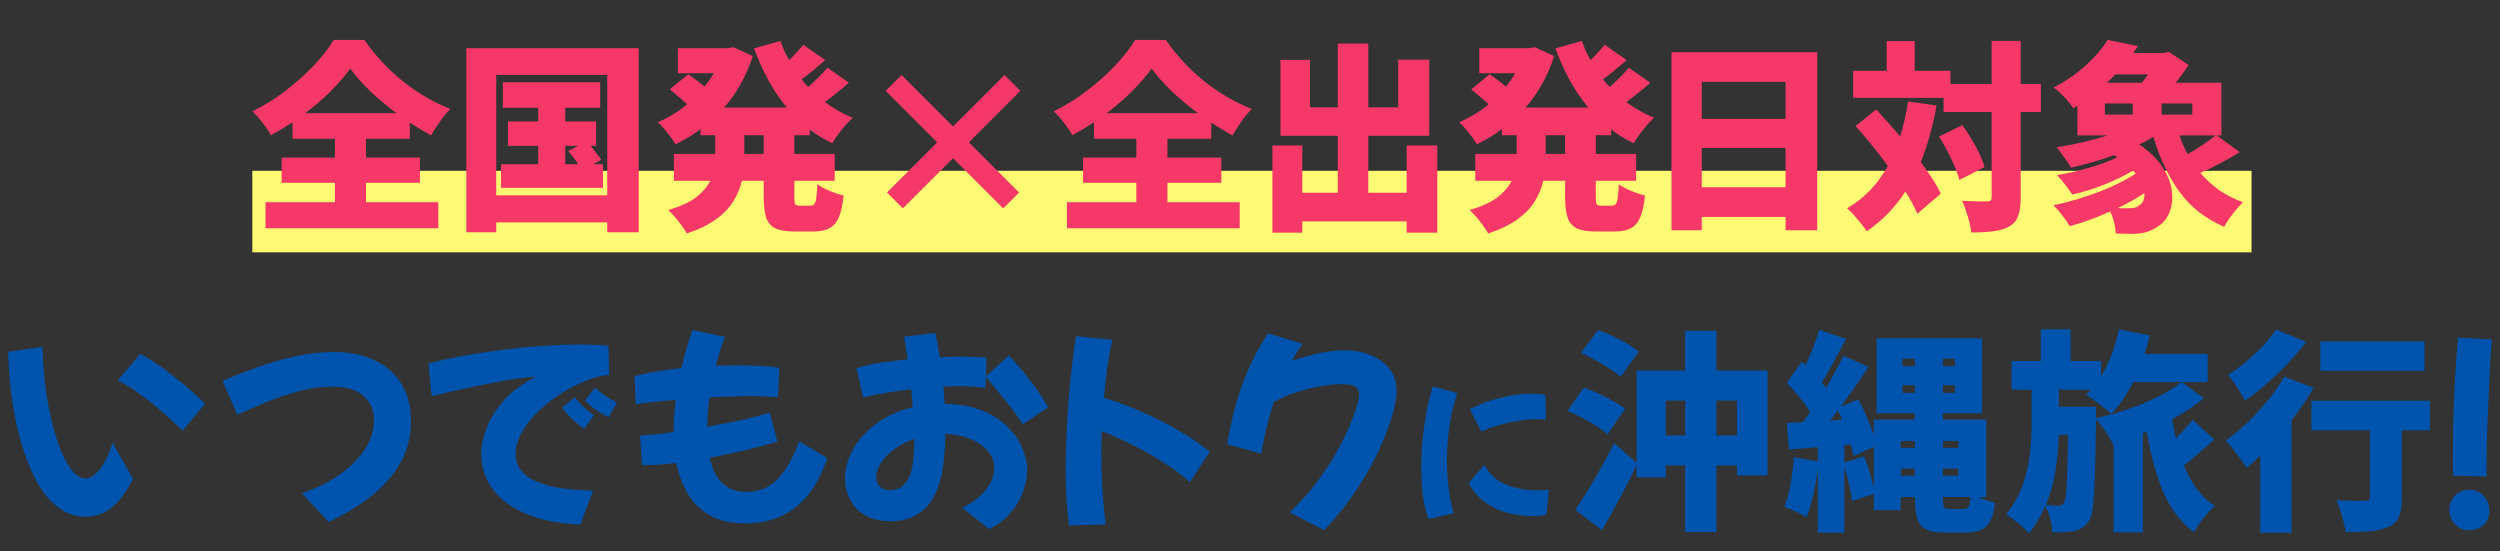
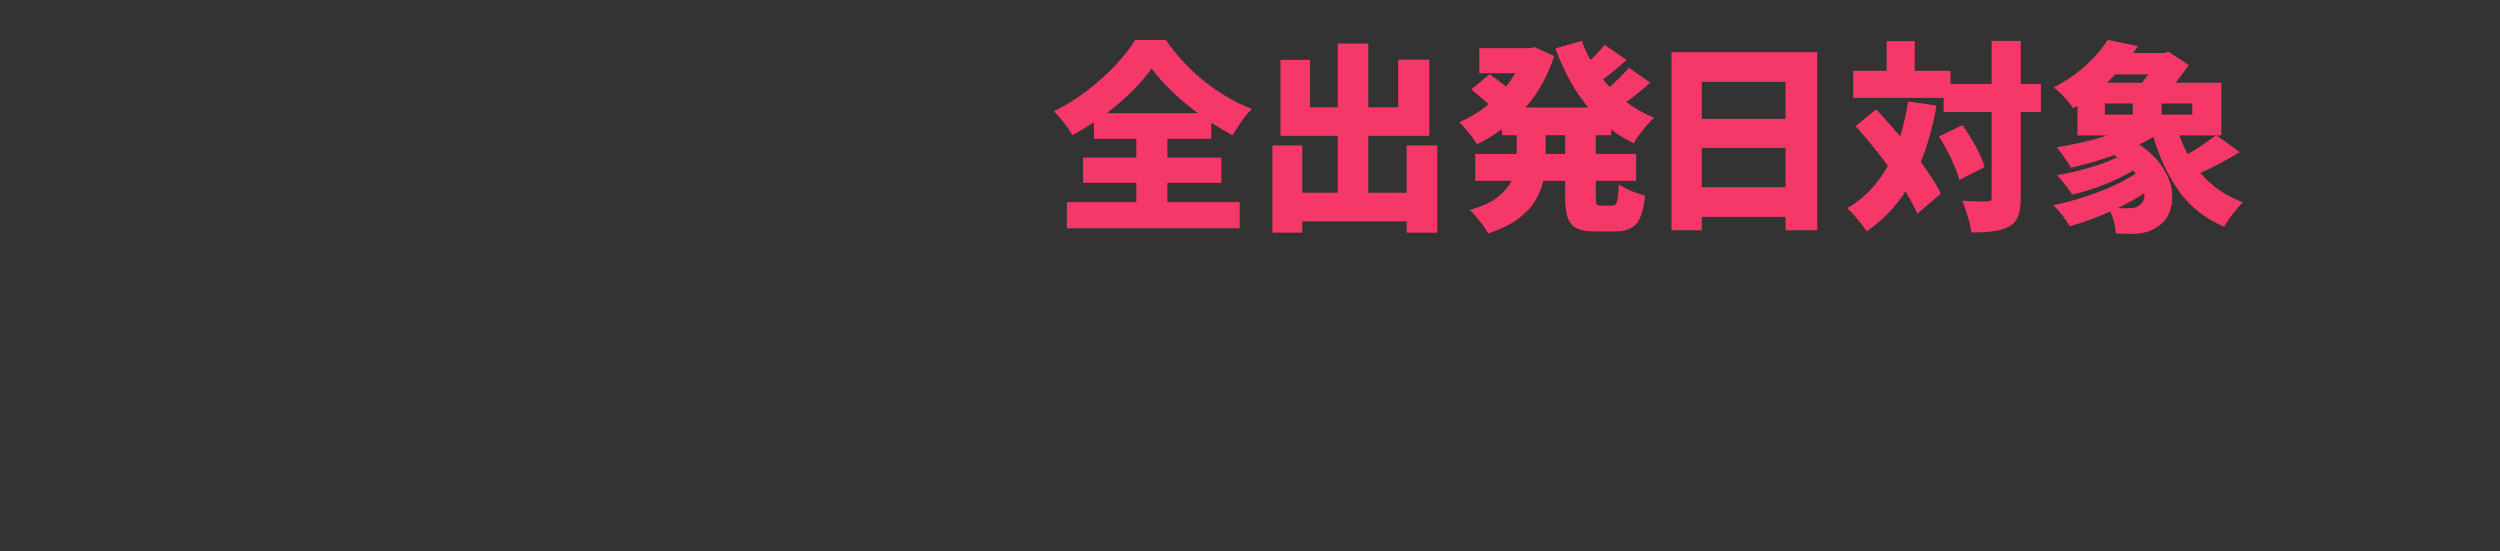
<svg xmlns="http://www.w3.org/2000/svg" width="644" height="142" viewBox="0 0 644 142" fill="none">
  <rect x="0" y="0" width="644" height="142" fill="#333333" stroke="none" />
-   <rect x="65" y="44" width="515" height="21" fill="#FFFA73" />
-   <path d="M94.285 52.088H112.902V58.796H68.389V52.088H86.278V47.096H72.549V40.596H86.278V35.76H75.358V31.496C73.52 32.709 71.665 33.819 69.793 34.824C69.308 33.923 68.597 32.865 67.662 31.652C66.725 30.439 65.841 29.451 65.01 28.688C67.991 27.232 70.834 25.464 73.537 23.384C76.276 21.304 78.72 19.12 80.87 16.832C83.019 14.544 84.718 12.36 85.966 10.28H93.87C96.712 14.371 100.058 17.959 103.906 21.044C107.788 24.095 111.827 26.435 116.022 28.064C115.051 29.035 114.15 30.127 113.318 31.34C112.486 32.519 111.723 33.697 111.03 34.876C109.227 33.871 107.407 32.779 105.57 31.6V35.76H94.285V40.596H108.17V47.096H94.285V52.088ZM102.138 29.156C99.711 27.353 97.457 25.464 95.377 23.488C93.297 21.477 91.582 19.536 90.23 17.664C88.843 19.571 87.162 21.512 85.186 23.488C83.21 25.464 81.025 27.353 78.633 29.156H102.138ZM164.538 12.412V59.836H156.426V57.288H127.826V59.836H120.13V12.412H164.538ZM156.426 50.32V19.328H127.826V50.32H156.426ZM155.334 42.312V48.396H129.074V42.312H138.642V37.58H130.842V31.288H138.642V27.752H129.542V21.2H154.606V27.752H145.61V31.288H153.566V37.58H152.162C152.682 38.204 153.184 38.845 153.67 39.504C154.19 40.128 154.588 40.683 154.866 41.168L152.786 42.312H155.334ZM145.61 42.312H148.938C148.556 41.723 148.14 41.133 147.69 40.544C147.239 39.955 146.806 39.4 146.39 38.88L148.886 37.58H145.61V42.312ZM204.63 34.824V39.66H215.03V46.576H204.63V50.632C204.63 51.672 204.699 52.331 204.838 52.608C205.011 52.851 205.41 52.972 206.034 52.972H208.894C209.483 52.972 209.882 52.625 210.09 51.932C210.298 51.204 210.454 49.713 210.558 47.46C211.355 48.049 212.412 48.621 213.73 49.176C215.082 49.731 216.278 50.129 217.318 50.372C217.075 52.695 216.676 54.532 216.122 55.884C215.567 57.236 214.77 58.189 213.73 58.744C212.69 59.333 211.338 59.628 209.674 59.628H204.578C202.463 59.628 200.834 59.351 199.69 58.796C198.58 58.241 197.8 57.305 197.35 55.988C196.934 54.671 196.726 52.903 196.726 50.684V46.576H191.11C190.694 48.379 189.966 50.129 188.926 51.828C187.92 53.492 186.447 55.035 184.506 56.456C182.564 57.877 180.034 59.108 176.914 60.148C176.602 59.559 176.168 58.883 175.614 58.12C175.059 57.357 174.47 56.612 173.846 55.884C173.222 55.156 172.65 54.567 172.13 54.116C175.284 53.18 177.694 52.071 179.358 50.788C181.022 49.471 182.218 48.067 182.946 46.576H173.586V39.66H184.246V34.824H180.45V33.264C178.404 34.789 176.255 36.089 174.002 37.164C173.516 36.297 172.823 35.309 171.922 34.2C171.02 33.056 170.188 32.155 169.426 31.496C172.13 30.352 174.66 28.809 177.018 26.868C176.394 26.279 175.666 25.637 174.834 24.944C174.002 24.216 173.239 23.575 172.546 23.02L177.278 19.12C177.902 19.571 178.595 20.073 179.358 20.628C180.12 21.183 180.831 21.737 181.49 22.292C181.94 21.737 182.356 21.183 182.738 20.628C183.154 20.039 183.535 19.449 183.882 18.86H174.626V12.412H187.574L188.874 12.152L193.918 14.44C193.086 17.005 192.046 19.397 190.798 21.616C189.584 23.835 188.163 25.863 186.534 27.7H202.706C200.903 25.551 199.308 23.211 197.922 20.68C196.535 18.115 195.304 15.376 194.23 12.464L201.042 10.54C201.354 11.407 201.683 12.256 202.03 13.088C202.411 13.885 202.827 14.683 203.278 15.48C203.971 14.821 204.63 14.145 205.254 13.452C205.912 12.759 206.467 12.117 206.918 11.528L212.586 15.48C211.58 16.347 210.558 17.213 209.518 18.08C208.478 18.947 207.472 19.727 206.502 20.42C206.779 20.767 207.056 21.113 207.334 21.46C207.611 21.772 207.906 22.084 208.218 22.396C209.119 21.599 210.003 20.767 210.87 19.9C211.736 19.033 212.499 18.219 213.158 17.456L218.67 21.304C216.59 23.141 214.527 24.805 212.482 26.296C213.591 27.093 214.735 27.839 215.914 28.532C217.127 29.225 218.375 29.832 219.658 30.352C219.068 30.837 218.444 31.479 217.786 32.276C217.127 33.039 216.486 33.836 215.862 34.668C215.272 35.465 214.787 36.211 214.406 36.904C212.291 35.899 210.35 34.72 208.582 33.368V34.824H204.63ZM196.726 34.824H191.734V39.66H196.726V34.824Z" fill="#F63868" />
-   <path d="M228.148 23.409L232.238 19.319L262.51 49.591L258.42 53.681L228.148 23.409Z" fill="#F63868" />
-   <path d="M262.851 23.409L258.762 19.319L228.489 49.591L232.579 53.681L262.851 23.409Z" fill="#F63868" />
  <path d="M300.731 52.088H319.347V58.796H274.835V52.088H292.723V47.096H278.995V40.596H292.723V35.76H281.803V31.496C279.965 32.709 278.111 33.819 276.239 34.824C275.753 33.923 275.043 32.865 274.107 31.652C273.171 30.439 272.287 29.451 271.455 28.688C274.436 27.232 277.279 25.464 279.983 23.384C282.721 21.304 285.165 19.12 287.315 16.832C289.464 14.544 291.163 12.36 292.411 10.28H300.315C303.157 14.371 306.503 17.959 310.351 21.044C314.233 24.095 318.272 26.435 322.467 28.064C321.496 29.035 320.595 30.127 319.763 31.34C318.931 32.519 318.168 33.697 317.475 34.876C315.672 33.871 313.852 32.779 312.015 31.6V35.76H300.731V40.596H314.615V47.096H300.731V52.088ZM308.583 29.156C306.156 27.353 303.903 25.464 301.823 23.488C299.743 21.477 298.027 19.536 296.675 17.664C295.288 19.571 293.607 21.512 291.631 23.488C289.655 25.464 287.471 27.353 285.079 29.156H308.583ZM370.255 37.476V59.94H362.351V57.028H335.467V59.94H327.771V37.476H335.467V49.644H344.619V34.98H329.851V15.428H337.443V27.648H344.619V11.216H352.471V27.648H360.167V15.376H368.175V34.98H352.471V49.644H362.351V37.476H370.255ZM411.075 34.824V39.66H421.475V46.576H411.075V50.632C411.075 51.672 411.144 52.331 411.283 52.608C411.456 52.851 411.855 52.972 412.479 52.972H415.339C415.928 52.972 416.327 52.625 416.535 51.932C416.743 51.204 416.899 49.713 417.003 47.46C417.8 48.049 418.857 48.621 420.175 49.176C421.527 49.731 422.723 50.129 423.763 50.372C423.52 52.695 423.121 54.532 422.567 55.884C422.012 57.236 421.215 58.189 420.175 58.744C419.135 59.333 417.783 59.628 416.119 59.628H411.023C408.908 59.628 407.279 59.351 406.135 58.796C405.025 58.241 404.245 57.305 403.795 55.988C403.379 54.671 403.171 52.903 403.171 50.684V46.576H397.555C397.139 48.379 396.411 50.129 395.371 51.828C394.365 53.492 392.892 55.035 390.951 56.456C389.009 57.877 386.479 59.108 383.359 60.148C383.047 59.559 382.613 58.883 382.059 58.12C381.504 57.357 380.915 56.612 380.291 55.884C379.667 55.156 379.095 54.567 378.575 54.116C381.729 53.18 384.139 52.071 385.803 50.788C387.467 49.471 388.663 48.067 389.391 46.576H380.031V39.66H390.691V34.824H386.895V33.264C384.849 34.789 382.7 36.089 380.447 37.164C379.961 36.297 379.268 35.309 378.367 34.2C377.465 33.056 376.633 32.155 375.871 31.496C378.575 30.352 381.105 28.809 383.463 26.868C382.839 26.279 382.111 25.637 381.279 24.944C380.447 24.216 379.684 23.575 378.991 23.02L383.723 19.12C384.347 19.571 385.04 20.073 385.803 20.628C386.565 21.183 387.276 21.737 387.935 22.292C388.385 21.737 388.801 21.183 389.183 20.628C389.599 20.039 389.98 19.449 390.327 18.86H381.071V12.412H394.019L395.319 12.152L400.363 14.44C399.531 17.005 398.491 19.397 397.243 21.616C396.029 23.835 394.608 25.863 392.979 27.7H409.151C407.348 25.551 405.753 23.211 404.367 20.68C402.98 18.115 401.749 15.376 400.675 12.464L407.487 10.54C407.799 11.407 408.128 12.256 408.475 13.088C408.856 13.885 409.272 14.683 409.723 15.48C410.416 14.821 411.075 14.145 411.699 13.452C412.357 12.759 412.912 12.117 413.363 11.528L419.031 15.48C418.025 16.347 417.003 17.213 415.963 18.08C414.923 18.947 413.917 19.727 412.947 20.42C413.224 20.767 413.501 21.113 413.779 21.46C414.056 21.772 414.351 22.084 414.663 22.396C415.564 21.599 416.448 20.767 417.315 19.9C418.181 19.033 418.944 18.219 419.603 17.456L425.115 21.304C423.035 23.141 420.972 24.805 418.927 26.296C420.036 27.093 421.18 27.839 422.359 28.532C423.572 29.225 424.82 29.832 426.103 30.352C425.513 30.837 424.889 31.479 424.231 32.276C423.572 33.039 422.931 33.836 422.307 34.668C421.717 35.465 421.232 36.211 420.851 36.904C418.736 35.899 416.795 34.72 415.027 33.368V34.824H411.075ZM403.171 34.824H398.179V39.66H403.171V34.824ZM468.119 13.452V59.316H459.955V55.884H438.375V59.316H430.575V13.452H468.119ZM438.375 21.096V30.612H459.955V21.096H438.375ZM459.955 48.24V38.1H438.375V48.24H459.955ZM525.735 28.844H520.535V50.788C520.535 52.799 520.327 54.376 519.911 55.52C519.529 56.699 518.784 57.617 517.675 58.276C516.565 58.935 515.179 59.368 513.515 59.576C511.851 59.784 509.944 59.888 507.795 59.888C507.725 59.125 507.569 58.259 507.327 57.288C507.084 56.317 506.789 55.347 506.443 54.376C506.131 53.371 505.801 52.487 505.455 51.724C506.807 51.793 508.089 51.845 509.303 51.88C510.551 51.88 511.4 51.88 511.851 51.88C512.301 51.88 512.613 51.811 512.787 51.672C512.96 51.499 513.047 51.187 513.047 50.736V28.844H500.671V25.204H477.375V18.236H486.007V10.592H493.235V18.236H502.439V21.616H513.047V10.54H520.535V21.616H525.735V28.844ZM498.851 27.18C497.915 32.519 496.563 37.372 494.795 41.74C495.869 43.196 496.857 44.617 497.759 46.004C498.66 47.391 499.388 48.691 499.943 49.904L493.911 55.052C493.183 53.353 492.16 51.447 490.843 49.332C488.173 53.457 484.845 56.872 480.859 59.576C480.547 59.056 480.079 58.415 479.455 57.652C478.865 56.924 478.241 56.179 477.583 55.416C476.924 54.688 476.335 54.099 475.815 53.648C478.068 52.331 480.061 50.771 481.795 48.968C483.528 47.131 485.036 45.051 486.319 42.728C483.58 39.019 480.807 35.604 477.999 32.484L483.303 28.168C484.308 29.243 485.331 30.369 486.371 31.548C487.411 32.727 488.451 33.923 489.491 35.136C490.357 32.328 491.033 29.329 491.519 26.14L498.851 27.18ZM505.507 32.224C506.304 33.333 507.084 34.529 507.847 35.812C508.644 37.095 509.337 38.36 509.927 39.608C510.516 40.856 510.949 42 511.227 43.04L504.727 46.368C504.484 45.363 504.085 44.219 503.531 42.936C503.011 41.619 502.387 40.284 501.659 38.932C500.965 37.58 500.237 36.332 499.475 35.188L505.507 32.224ZM576.954 39.192C575.325 40.197 573.626 41.168 571.858 42.104C570.09 43.04 568.409 43.855 566.814 44.548C568.236 46.212 569.848 47.685 571.65 48.968C573.488 50.251 575.533 51.291 577.786 52.088C577.266 52.573 576.694 53.197 576.07 53.96C575.446 54.688 574.857 55.451 574.302 56.248C573.748 57.045 573.297 57.773 572.95 58.432C568.097 56.317 564.249 53.301 561.406 49.384C558.564 45.432 556.328 40.717 554.698 35.24C554.144 35.587 553.554 35.933 552.93 36.28C552.341 36.592 551.717 36.904 551.058 37.216C553.728 39.019 555.738 40.977 557.09 43.092C558.442 45.172 559.24 47.217 559.482 49.228C559.725 51.239 559.517 53.059 558.858 54.688C558.2 56.317 557.16 57.565 555.738 58.432C554.664 59.125 553.658 59.593 552.722 59.836C551.786 60.079 550.625 60.217 549.238 60.252C548.58 60.252 547.886 60.235 547.158 60.2C546.465 60.2 545.754 60.183 545.026 60.148C544.992 59.316 544.853 58.38 544.61 57.34C544.368 56.335 544.021 55.381 543.57 54.48C540.138 56.04 536.672 57.305 533.17 58.276C532.72 57.479 532.078 56.543 531.246 55.468C530.414 54.393 529.652 53.527 528.958 52.868C531.489 52.348 534.037 51.672 536.602 50.84C539.202 50.008 541.681 49.072 544.038 48.032C546.396 46.957 548.441 45.848 550.174 44.704C550.07 44.565 549.966 44.444 549.862 44.34C549.758 44.201 549.654 44.063 549.55 43.924C547.228 45.276 544.68 46.507 541.906 47.616C539.168 48.691 536.464 49.523 533.794 50.112C533.344 49.384 532.737 48.535 531.974 47.564C531.212 46.559 530.518 45.744 529.894 45.12C532.564 44.669 535.285 44.045 538.058 43.248C540.866 42.451 543.328 41.532 545.442 40.492L544.558 39.972C542.756 40.631 540.901 41.237 538.994 41.792C537.122 42.312 535.285 42.78 533.482 43.196C533.24 42.745 532.893 42.191 532.442 41.532C531.992 40.873 531.524 40.215 531.038 39.556C530.588 38.897 530.172 38.36 529.79 37.944C532.009 37.597 534.245 37.164 536.498 36.644C538.752 36.124 540.901 35.535 542.946 34.876H535.146V27.232L534.054 27.908C533.708 27.319 533.24 26.677 532.65 25.984C532.061 25.291 531.437 24.632 530.778 24.008C530.154 23.384 529.565 22.899 529.01 22.552C532.304 20.819 535.112 18.877 537.434 16.728C539.792 14.544 541.629 12.395 542.946 10.28L550.746 11.892C550.538 12.169 550.33 12.464 550.122 12.776C549.914 13.088 549.706 13.383 549.498 13.66H557.506L558.65 13.348L563.798 16.728C563.348 17.421 562.828 18.167 562.238 18.964C561.684 19.727 561.094 20.507 560.47 21.304H572.222V34.876H571.026L576.954 39.192ZM544.922 19.172C544.229 19.9 543.518 20.611 542.79 21.304H551.786C552.064 20.957 552.324 20.611 552.566 20.264C552.844 19.883 553.104 19.519 553.346 19.172H544.922ZM542.218 29.52H549.394V26.66H542.218V29.52ZM564.734 26.66H556.83V29.52H564.734V26.66ZM561.406 34.876C561.718 35.743 562.048 36.575 562.394 37.372C562.741 38.169 563.122 38.949 563.538 39.712C564.856 38.984 566.138 38.187 567.386 37.32C568.669 36.453 569.796 35.639 570.766 34.876H561.406ZM551.11 52.868C552.046 52.279 552.48 51.239 552.41 49.748C551.336 50.441 550.226 51.117 549.082 51.776C547.938 52.4 546.76 53.007 545.546 53.596C545.997 53.631 546.43 53.648 546.846 53.648C547.262 53.648 547.644 53.648 547.99 53.648C548.614 53.648 549.186 53.613 549.706 53.544C550.261 53.44 550.729 53.215 551.11 52.868Z" fill="#F63868" />
-   <path d="M21.983 133.102C19.743 133.102 17.686 132.496 15.813 131.284C13.976 130.072 12.324 128.419 10.855 126.326C9.422 124.196 8.174 121.735 7.109 118.944C6.044 116.152 5.144 113.178 4.409 110.019C3.711 106.861 3.16 103.629 2.756 100.323C2.389 97.018 2.169 93.786 2.095 90.627L10.91 89.36C11.057 93.841 11.442 98.12 12.067 102.196C12.728 106.273 13.572 109.891 14.601 113.049C15.629 116.208 16.786 118.705 18.072 120.541C19.357 122.341 20.698 123.241 22.093 123.241C23.268 123.241 24.499 122.414 25.784 120.762C27.106 119.072 28.171 116.832 28.979 114.041L34.268 123.351C32.689 126.509 30.907 128.933 28.924 130.623C26.978 132.275 24.664 133.102 21.983 133.102ZM47.049 110.956C46.278 110.184 45.286 109.248 44.074 108.146C42.899 107.044 41.558 105.869 40.053 104.62C38.583 103.372 37.023 102.178 35.37 101.039C33.717 99.864 32.028 98.836 30.302 97.954L36.141 91.178C37.647 91.95 39.189 92.886 40.769 93.988C42.385 95.09 43.946 96.265 45.451 97.514C46.994 98.726 48.389 99.901 49.638 101.039C50.924 102.141 51.989 103.114 52.833 103.959L47.049 110.956ZM84.656 134.479L77.77 127.042C81.59 125.756 84.877 124.122 87.631 122.139C90.423 120.156 92.571 117.97 94.077 115.583C95.583 113.196 96.336 110.735 96.336 108.201C96.336 105.593 95.436 103.518 93.636 101.976C91.873 100.397 89.174 99.607 85.538 99.607C82.783 99.607 80.011 99.974 77.219 100.709C74.428 101.443 71.674 102.362 68.956 103.463C66.275 104.565 63.667 105.685 61.133 106.824L57.332 98.12C59.939 96.981 62.822 95.843 65.981 94.704C69.139 93.566 72.427 92.611 75.842 91.839C79.294 91.068 82.692 90.682 86.034 90.682C89.817 90.682 93.195 91.344 96.17 92.666C99.182 93.988 101.551 95.989 103.277 98.671C105.003 101.315 105.866 104.657 105.866 108.697C105.866 119.164 98.796 127.758 84.656 134.479ZM149.476 135.14C144.849 134.92 140.901 134.259 137.632 133.157C134.4 132.055 131.774 130.659 129.754 128.97C127.771 127.281 126.302 125.408 125.347 123.351C124.429 121.294 123.97 119.164 123.97 116.96C123.97 114.977 124.41 112.792 125.292 110.405C126.173 107.981 127.642 105.593 129.699 103.243C131.756 100.892 134.547 98.817 138.073 97.018C135.539 97.165 132.123 97.642 127.826 98.45C123.529 99.258 117.983 100.452 111.189 102.031L110.362 93.657C112.64 93.033 115.302 92.427 118.351 91.839C121.436 91.252 124.704 90.737 128.157 90.297C131.646 89.819 135.19 89.452 138.789 89.195C142.388 88.901 145.841 88.754 149.146 88.754C151.864 88.754 154.398 88.865 156.748 89.085L156.914 96.577C155.371 96.65 153.553 97.091 151.46 97.899C149.366 98.671 147.236 99.717 145.069 101.039C142.939 102.362 140.937 103.886 139.064 105.612C137.191 107.338 135.686 109.174 134.547 111.121C133.409 113.067 132.839 115.032 132.839 117.015C132.839 118.595 133.262 119.935 134.106 121.037C134.951 122.139 136.09 123.039 137.522 123.736C138.954 124.398 140.534 124.93 142.26 125.334C144.023 125.701 145.804 125.958 147.603 126.105C149.44 126.252 151.166 126.344 152.782 126.381L149.476 135.14ZM156.803 107.485C156.363 107.301 155.738 106.971 154.93 106.493C154.122 105.979 153.314 105.428 152.506 104.841C151.698 104.216 151.092 103.665 150.688 103.188L153.278 99.882C153.939 100.507 154.802 101.186 155.867 101.921C156.932 102.655 157.96 103.225 158.952 103.629L156.803 107.485ZM150.468 110.515C150.101 110.258 149.513 109.799 148.705 109.138C147.934 108.44 147.163 107.705 146.391 106.934C145.657 106.163 145.124 105.52 144.794 105.006L148.099 102.306C148.613 103.041 149.33 103.867 150.248 104.785C151.203 105.667 152.121 106.383 153.002 106.934L150.468 110.515ZM165.375 119.825L164.879 112.223C165.981 112.149 167.267 112.039 168.736 111.892C170.205 111.745 171.802 111.543 173.528 111.286V111.176C173.528 109.854 173.565 108.513 173.639 107.154C173.749 105.759 173.896 104.363 174.079 102.968C171.986 103.151 170.039 103.353 168.24 103.574C166.477 103.757 164.989 103.941 163.778 104.124L163.447 96.963C164.916 96.485 166.697 96.081 168.791 95.751C170.884 95.383 173.124 95.071 175.512 94.814C175.916 93.125 176.356 91.454 176.834 89.801C177.311 88.148 177.825 86.551 178.376 85.008L186.75 86.771C185.869 89.048 185.079 91.527 184.381 94.208C186.401 94.135 188.366 94.098 190.276 94.098C192.406 94.098 194.371 94.153 196.17 94.263C197.97 94.374 199.494 94.539 200.743 94.759L200.412 102.306C199.494 102.233 198.448 102.178 197.272 102.141C196.134 102.068 194.903 102.031 193.581 102.031C191.929 102.031 190.184 102.068 188.348 102.141C186.511 102.178 184.657 102.251 182.784 102.362C182.6 103.647 182.453 104.932 182.343 106.218C182.269 107.467 182.214 108.697 182.178 109.909C185.226 109.395 188.182 108.825 191.047 108.201C193.912 107.54 196.336 106.897 198.319 106.273L200.247 113.765C198.227 114.39 195.656 115.087 192.535 115.859C189.413 116.593 186.181 117.273 182.839 117.897C183.316 120.174 184.032 121.955 184.987 123.241C185.942 124.526 187.044 125.426 188.293 125.94C189.541 126.454 190.863 126.711 192.259 126.711C195.564 126.711 198.282 125.573 200.412 123.296C202.543 121.019 204.361 117.823 205.866 113.71L213.138 118.007C212.44 120.027 211.541 122.047 210.439 124.067C209.374 126.05 208.015 127.85 206.362 129.466C204.746 131.082 202.745 132.367 200.357 133.322C197.97 134.314 195.124 134.81 191.818 134.81C188.256 134.81 185.281 134.13 182.894 132.771C180.507 131.449 178.615 129.613 177.219 127.262C175.824 124.912 174.832 122.249 174.245 119.274C172.776 119.421 171.38 119.55 170.058 119.66C168.772 119.77 167.579 119.825 166.477 119.825H165.375ZM222.344 102.417L220.636 94.869C222.252 94.318 224.217 93.859 226.531 93.492C228.844 93.125 231.268 92.813 233.803 92.555C233.656 91.564 233.509 90.591 233.362 89.636C233.215 88.644 233.068 87.671 232.921 86.716L240.964 85.779C241.111 86.404 241.276 87.249 241.46 88.314C241.68 89.379 241.882 90.609 242.066 92.005C244.27 91.931 246.345 91.894 248.291 91.894C249.54 91.894 250.66 91.913 251.652 91.95C252.643 91.986 253.47 92.041 254.131 92.115L253.966 96.963L259.86 91.564C261.476 93.253 263.184 95.237 264.984 97.514C266.783 99.754 268.454 102.215 269.997 104.896L263.441 109.303C262.009 107.063 260.466 104.951 258.814 102.968C257.198 100.948 255.582 98.983 253.966 97.073L253.855 99.882C252.937 99.772 251.909 99.68 250.77 99.607C249.632 99.534 248.42 99.497 247.134 99.497C245.812 99.497 244.435 99.534 243.003 99.607C243.15 101.076 243.26 102.545 243.333 104.014C247.043 104.088 250.238 104.657 252.919 105.722C255.6 106.787 257.804 108.183 259.53 109.909C261.256 111.598 262.523 113.435 263.331 115.418C264.176 117.364 264.598 119.256 264.598 121.092C264.598 122.892 264.249 124.746 263.551 126.656C262.89 128.529 261.843 130.311 260.411 132C258.979 133.689 257.106 135.122 254.792 136.297L247.851 130.788C249.063 130.274 250.293 129.521 251.542 128.529C252.827 127.538 253.91 126.362 254.792 125.004C255.673 123.608 256.114 122.084 256.114 120.431C256.114 118.852 255.545 117.419 254.406 116.134C253.305 114.849 251.799 113.82 249.889 113.049C248.016 112.278 245.904 111.855 243.554 111.782C243.517 113.912 243.388 116.061 243.168 118.227C242.984 120.358 242.599 122.396 242.011 124.342C241.46 126.252 240.652 127.96 239.587 129.466C238.559 130.935 237.2 132.092 235.51 132.937C233.821 133.818 231.746 134.259 229.285 134.259C227.155 134.259 225.337 133.91 223.831 133.212C222.362 132.551 221.169 131.688 220.25 130.623C219.369 129.521 218.708 128.346 218.267 127.097C217.863 125.812 217.661 124.581 217.661 123.406C217.661 120.872 218.341 118.356 219.7 115.859C221.058 113.361 223.042 111.139 225.649 109.193C228.257 107.209 231.415 105.777 235.125 104.896C235.015 103.39 234.886 101.847 234.739 100.268C232.499 100.525 230.314 100.837 228.183 101.205C226.09 101.535 224.143 101.939 222.344 102.417ZM225.704 122.91C225.704 123.902 226.017 124.71 226.641 125.334C227.265 125.958 228.092 126.271 229.12 126.271C230.552 126.271 231.691 125.903 232.536 125.169C233.38 124.434 234.023 123.461 234.464 122.249C234.904 121.037 235.18 119.715 235.29 118.283C235.437 116.813 235.51 115.363 235.51 113.93C235.51 113.637 235.51 113.343 235.51 113.049C233.564 113.747 231.856 114.647 230.387 115.748C228.918 116.813 227.761 117.989 226.916 119.274C226.108 120.523 225.704 121.735 225.704 122.91ZM275.393 135.36C275.099 133.414 274.879 131.21 274.732 128.75C274.585 126.289 274.512 123.773 274.512 121.202C274.512 118.227 274.585 115.161 274.732 112.002C274.879 108.844 275.062 105.74 275.283 102.692C275.54 99.607 275.834 96.687 276.164 93.933C276.495 91.178 276.825 88.736 277.156 86.606L286.521 87.542C286.117 89.379 285.713 91.582 285.309 94.153C284.942 96.724 284.63 99.497 284.373 102.472C287.678 103.463 290.984 104.694 294.289 106.163C297.594 107.595 300.734 109.193 303.709 110.956C306.684 112.682 309.329 114.481 311.642 116.354L306.519 124.177C304.499 122.378 302.185 120.67 299.578 119.054C297.007 117.401 294.344 115.895 291.59 114.536C288.872 113.178 286.283 112.021 283.822 111.066C283.748 112.939 283.712 114.794 283.712 116.63C283.712 119.899 283.803 123.094 283.987 126.216C284.171 129.301 284.465 132.257 284.869 135.085L275.393 135.36ZM324.896 116.85L316.137 114.426C317.092 108.55 318.432 103.298 320.158 98.671C321.885 94.006 324.052 89.746 326.659 85.89L335.529 88.534C334.537 89.966 333.619 91.435 332.774 92.941C335.125 92.133 337.438 91.49 339.715 91.013C341.993 90.499 344.251 90.242 346.492 90.242C348.805 90.242 350.972 90.646 352.992 91.454C355.012 92.225 356.646 93.4 357.895 94.98C359.144 96.522 359.768 98.487 359.768 100.874C359.768 102.233 359.419 104.198 358.722 106.769C358.024 109.303 356.922 112.223 355.416 115.528C353.947 118.797 352.019 122.249 349.632 125.885C347.281 129.521 344.435 133.083 341.093 136.572L332.223 132C334.831 129.503 337.126 126.95 339.109 124.342C341.093 121.698 342.782 119.146 344.178 116.685C345.573 114.188 346.712 111.91 347.593 109.854C348.475 107.76 349.118 105.997 349.521 104.565C349.925 103.133 350.127 102.178 350.127 101.7C350.127 100.856 349.907 100.25 349.466 99.882C349.062 99.478 348.512 99.221 347.814 99.111C347.153 99.001 346.436 98.946 345.665 98.946C344.196 98.946 342.452 99.111 340.432 99.442C338.448 99.772 336.373 100.286 334.206 100.984C332.076 101.645 330.056 102.49 328.147 103.518C327.485 105.538 326.879 107.65 326.329 109.854C325.778 112.057 325.3 114.39 324.896 116.85ZM367.961 133.685C367.303 131.877 366.824 129.836 366.522 127.562C366.248 125.261 366.111 122.905 366.111 120.495C366.111 117.81 366.248 115.153 366.522 112.523C366.824 109.866 367.194 107.414 367.632 105.168C368.097 102.922 368.591 101.045 369.111 99.539L375.398 101.265C374.494 103.922 373.823 106.743 373.384 109.729C372.946 112.715 372.727 115.674 372.727 118.605C372.727 121.097 372.878 123.508 373.179 125.836C373.48 128.165 373.905 130.302 374.453 132.247L367.961 133.685ZM381.602 111.208L378.644 105.456C379.877 104.744 381.356 104.086 383.082 103.483C384.835 102.881 386.684 102.388 388.629 102.004C390.601 101.621 392.519 101.429 394.381 101.429C395.039 101.429 395.669 101.456 396.272 101.511C396.902 101.566 397.504 101.648 398.08 101.758L398.244 108.086C397.641 108.003 396.984 107.962 396.272 107.962C394.738 107.962 393.053 108.113 391.218 108.414C389.41 108.688 387.656 109.072 385.958 109.565C384.26 110.058 382.808 110.606 381.602 111.208ZM398.326 132.657C397.806 132.74 397.23 132.808 396.6 132.863C395.998 132.918 395.368 132.945 394.71 132.945C393.286 132.945 391.793 132.808 390.231 132.534C388.697 132.26 387.177 131.808 385.67 131.178C384.191 130.521 382.808 129.644 381.52 128.548C380.26 127.453 379.192 126.083 378.315 124.439L382.383 119.755C383.315 121.481 384.506 122.823 385.958 123.782C387.437 124.713 389.053 125.371 390.807 125.754C392.56 126.138 394.286 126.33 395.984 126.33C396.504 126.33 397.011 126.316 397.504 126.288C398.025 126.234 398.532 126.193 399.025 126.165L398.326 132.657ZM417.469 97.073C416.771 96.412 415.835 95.714 414.659 94.98C413.521 94.208 412.29 93.474 410.968 92.776C409.683 92.041 408.452 91.417 407.277 90.903L411.629 85.008C412.805 85.412 414.053 85.926 415.375 86.551C416.698 87.175 417.965 87.836 419.177 88.534C420.389 89.232 421.38 89.911 422.152 90.572L417.469 97.073ZM455.316 95.475V122.469H447.438V119.88H442.149V137.068H434.106V119.88H429.093V122.965H421.601V119.825C420.242 122.653 418.791 125.499 417.248 128.364C415.743 131.192 414.219 133.928 412.676 136.572L405.79 131.339C406.745 129.943 407.791 128.327 408.93 126.491C410.068 124.618 411.225 122.635 412.401 120.541C413.613 118.411 414.751 116.281 415.816 114.151L421.601 119.219V95.475H434.106V85.228H442.149V95.475H455.316ZM414.108 111.892C413.411 111.231 412.474 110.533 411.299 109.799C410.16 109.064 408.93 108.348 407.608 107.65C406.286 106.952 405.018 106.346 403.807 105.832L407.993 99.827C409.169 100.231 410.417 100.746 411.739 101.37C413.098 101.994 414.384 102.655 415.596 103.353C416.844 104.014 417.854 104.657 418.626 105.281L414.108 111.892ZM447.438 112.168V103.188H442.149V112.168H447.438ZM434.106 112.168V103.188H429.093V112.168H434.106ZM509.745 128.034C511.214 128.731 512.609 129.227 513.932 129.521C513.601 132.349 512.885 134.332 511.783 135.471C510.681 136.609 508.937 137.178 506.55 137.178H500.765C498.782 137.178 497.239 136.903 496.137 136.352C495.072 135.838 494.32 134.92 493.879 133.598C493.475 132.275 493.273 130.439 493.273 128.089V128.034H489.637V131.394H482.696V127.207L477.076 129.08C476.966 127.905 476.727 126.528 476.36 124.948C476.03 123.332 475.607 121.808 475.093 120.376V137.234H468.262V120.486C468.005 122.873 467.619 125.206 467.105 127.483C466.591 129.723 466.003 131.651 465.342 133.267C464.901 132.973 464.332 132.643 463.634 132.275C462.937 131.945 462.22 131.614 461.486 131.284C460.751 130.953 460.127 130.696 459.613 130.513C460.347 128.897 460.898 126.95 461.265 124.673C461.669 122.359 461.945 120.064 462.092 117.787L468.262 118.833V115.198L460.825 115.804L460.274 108.972L464.406 108.752C464.699 108.348 464.993 107.926 465.287 107.485C465.618 107.044 465.948 106.603 466.279 106.163C465.544 104.914 464.626 103.629 463.524 102.306C462.422 100.948 461.339 99.717 460.274 98.615L464.13 93.162L465.122 94.098C465.82 92.592 466.481 91.031 467.105 89.415C467.729 87.799 468.244 86.312 468.648 84.953L475.534 87.322C474.505 89.269 473.44 91.252 472.339 93.272C471.274 95.292 470.264 97.073 469.309 98.615C469.492 98.836 469.676 99.056 469.86 99.276C470.043 99.497 470.208 99.717 470.355 99.938C471.2 98.505 472.008 97.073 472.779 95.641C473.587 94.208 474.285 92.868 474.873 91.619L481.318 94.539C480.253 96.155 479.115 97.844 477.903 99.607C476.691 101.333 475.46 103.041 474.212 104.73L478.674 102.857C479.445 104.253 480.18 105.777 480.878 107.43C481.612 109.046 482.218 110.588 482.696 112.057V108.091H493.273V106.438H483.412V87.157H510.571V106.438H500.49V108.091H511.673V128.034H509.745ZM490.078 94.318H493.273V92.39H490.078V94.318ZM503.575 92.39H500.49V94.318H503.575V92.39ZM493.273 101.205V99.221H490.078V101.205H493.273ZM503.575 99.221H500.49V101.205H503.575V99.221ZM474.542 108.091C474.359 107.687 474.175 107.283 473.991 106.879C473.808 106.475 473.624 106.089 473.44 105.722C473.11 106.163 472.779 106.603 472.449 107.044C472.118 107.485 471.788 107.907 471.457 108.311L474.542 108.091ZM489.637 113.6V115.363H493.273V113.6H489.637ZM500.49 113.6V115.363H504.456V113.6H500.49ZM480.216 117.566C480.731 118.815 481.208 120.192 481.649 121.698C482.09 123.167 482.438 124.526 482.696 125.775V115.142L477.462 117.456C477.425 117.015 477.333 116.556 477.187 116.079C477.076 115.565 476.948 115.032 476.801 114.481L475.093 114.647V119.164L480.216 117.566ZM493.273 122.525V120.707H489.637V122.525H493.273ZM500.49 120.707V122.525H504.456V120.707H500.49ZM505.944 131.119C506.494 131.119 506.88 130.917 507.1 130.513C507.358 130.072 507.541 129.245 507.651 128.034H500.49V128.144C500.49 129.466 500.581 130.292 500.765 130.623C500.949 130.953 501.408 131.119 502.142 131.119H505.944ZM570.399 113.214C569.187 114.353 567.883 115.51 566.488 116.685C565.129 117.86 563.825 118.925 562.576 119.88C563.494 122.121 564.596 124.14 565.882 125.94C567.204 127.703 568.765 129.172 570.564 130.347C569.977 130.825 569.334 131.449 568.636 132.22C567.938 133.028 567.277 133.855 566.653 134.699C566.065 135.581 565.569 136.37 565.165 137.068C561.603 134.387 558.922 130.843 557.122 126.436C555.323 121.992 553.945 116.905 552.99 111.176L551.999 111.562V137.123H544.452V114.371L544.341 114.426C543.864 113.471 543.221 112.388 542.413 111.176C541.605 109.964 540.779 108.917 539.934 108.036C539.861 113.802 539.769 118.485 539.659 122.084C539.548 125.646 539.383 128.382 539.163 130.292C538.943 132.165 538.594 133.451 538.116 134.149C537.529 134.993 536.941 135.599 536.353 135.966C535.766 136.334 535.086 136.609 534.315 136.793C533.617 136.94 532.772 137.032 531.781 137.068C530.826 137.142 529.798 137.16 528.696 137.123C528.659 136.095 528.475 134.938 528.145 133.653C527.814 132.367 527.392 131.247 526.878 130.292C525.813 132.826 524.417 135.195 522.691 137.399C521.993 136.591 521.075 135.728 519.936 134.81C518.798 133.891 517.751 133.12 516.796 132.496C518.743 129.998 520.175 127.428 521.093 124.783C522.011 122.102 522.617 119.458 522.911 116.85C523.205 114.243 523.352 111.782 523.352 109.468V100.378H518.174V92.996H525.721V84.843H533.378V92.996H541.256V96.853C542.321 95.126 543.24 93.235 544.011 91.178C544.782 89.121 545.388 87.01 545.829 84.843L553.762 86.385C553.394 88.038 552.954 89.636 552.44 91.178H568.691V98.395H549.52C547.867 101.664 545.976 104.418 543.846 106.659C543.368 106.181 542.725 105.63 541.917 105.006C541.146 104.345 540.338 103.72 539.493 103.133C538.685 102.508 537.969 102.013 537.345 101.645C537.786 101.241 538.208 100.819 538.612 100.378H530.348V104.785H539.934V107.705C542.542 107.154 545.241 106.401 548.032 105.447C550.824 104.492 553.45 103.408 555.91 102.196C558.371 100.948 560.391 99.68 561.97 98.395L567.7 102.582C566.634 103.5 565.404 104.418 564.008 105.336C562.613 106.255 561.125 107.136 559.546 107.981C559.693 108.789 559.84 109.615 559.987 110.46C560.134 111.304 560.299 112.131 560.483 112.939C561.291 112.131 562.062 111.323 562.797 110.515C563.568 109.67 564.247 108.881 564.835 108.146L570.399 113.214ZM530.348 112.002C530.275 114.904 530 117.915 529.522 121.037C529.081 124.122 528.237 127.134 526.988 130.072C527.649 130.145 528.255 130.2 528.806 130.237C529.357 130.274 529.816 130.292 530.183 130.292C530.808 130.292 531.322 129.998 531.726 129.411C531.946 129.043 532.111 128.254 532.222 127.042C532.332 125.83 532.424 124.012 532.497 121.588C532.607 119.164 532.681 115.969 532.717 112.002H530.348ZM594.088 88.093C592.692 89.893 591.113 91.729 589.35 93.602C587.624 95.439 585.806 97.183 583.896 98.836C582.023 100.488 580.168 101.939 578.332 103.188C578.001 102.564 577.579 101.847 577.065 101.039C576.551 100.195 576.018 99.368 575.467 98.56C574.916 97.752 574.402 97.091 573.925 96.577C575.467 95.622 577.028 94.484 578.607 93.162C580.187 91.803 581.656 90.407 583.015 88.975C584.41 87.506 585.53 86.147 586.375 84.898L594.088 88.093ZM624.553 95.53H597.724V87.928H624.553V95.53ZM596.016 99.938C595.208 101.296 594.308 102.692 593.316 104.124C592.362 105.52 591.352 106.916 590.286 108.311V137.234H582.243V117.346C581.656 117.897 581.068 118.448 580.48 118.999C579.893 119.513 579.305 120.009 578.718 120.486C578.35 119.899 577.836 119.164 577.175 118.283C576.551 117.401 575.89 116.52 575.192 115.638C574.494 114.757 573.87 114.041 573.319 113.49C575.192 112.204 577.046 110.68 578.883 108.917C580.756 107.118 582.519 105.208 584.171 103.188C585.824 101.131 587.238 99.075 588.413 97.018L596.016 99.938ZM625.93 110.845H618.713V128.254C618.713 130.274 618.474 131.871 617.997 133.047C617.556 134.222 616.638 135.122 615.242 135.746C613.92 136.334 612.341 136.701 610.505 136.848C608.668 136.995 606.575 137.068 604.224 137.068C604.077 135.893 603.765 134.516 603.288 132.937C602.847 131.357 602.37 129.998 601.855 128.86C602.774 128.897 603.728 128.933 604.72 128.97C605.712 129.007 606.612 129.025 607.419 129.025C608.264 129.025 608.852 129.025 609.182 129.025C609.697 129.025 610.045 128.952 610.229 128.805C610.413 128.658 610.505 128.401 610.505 128.034V110.845H595.41V103.243H625.93V110.845ZM633.202 86.991L641.906 87.432C641.796 88.791 641.667 90.517 641.52 92.611C641.41 94.667 641.3 96.944 641.19 99.442C641.08 101.902 640.969 104.4 640.859 106.934C640.749 109.468 640.657 111.892 640.584 114.206C640.547 116.483 640.529 118.485 640.529 120.211C640.529 120.688 640.529 121.147 640.529 121.588C640.529 122.029 640.547 122.414 640.584 122.745L631.935 122.525C631.898 121.9 631.879 121.202 631.879 120.431C631.879 119.623 631.879 118.742 631.879 117.787C631.879 114.775 631.916 111.488 631.99 107.926C632.1 104.363 632.247 100.782 632.43 97.183C632.651 93.547 632.908 90.15 633.202 86.991ZM636.011 136.572C634.579 136.572 633.367 136.058 632.375 135.03C631.42 134.038 630.943 132.808 630.943 131.339C630.943 129.87 631.439 128.64 632.43 127.648C633.459 126.656 634.707 126.16 636.177 126.16C637.609 126.16 638.802 126.675 639.757 127.703C640.749 128.731 641.245 130.017 641.245 131.559C641.245 133.065 640.767 134.277 639.812 135.195C638.858 136.113 637.591 136.572 636.011 136.572Z" fill="#0054AE" />
</svg>